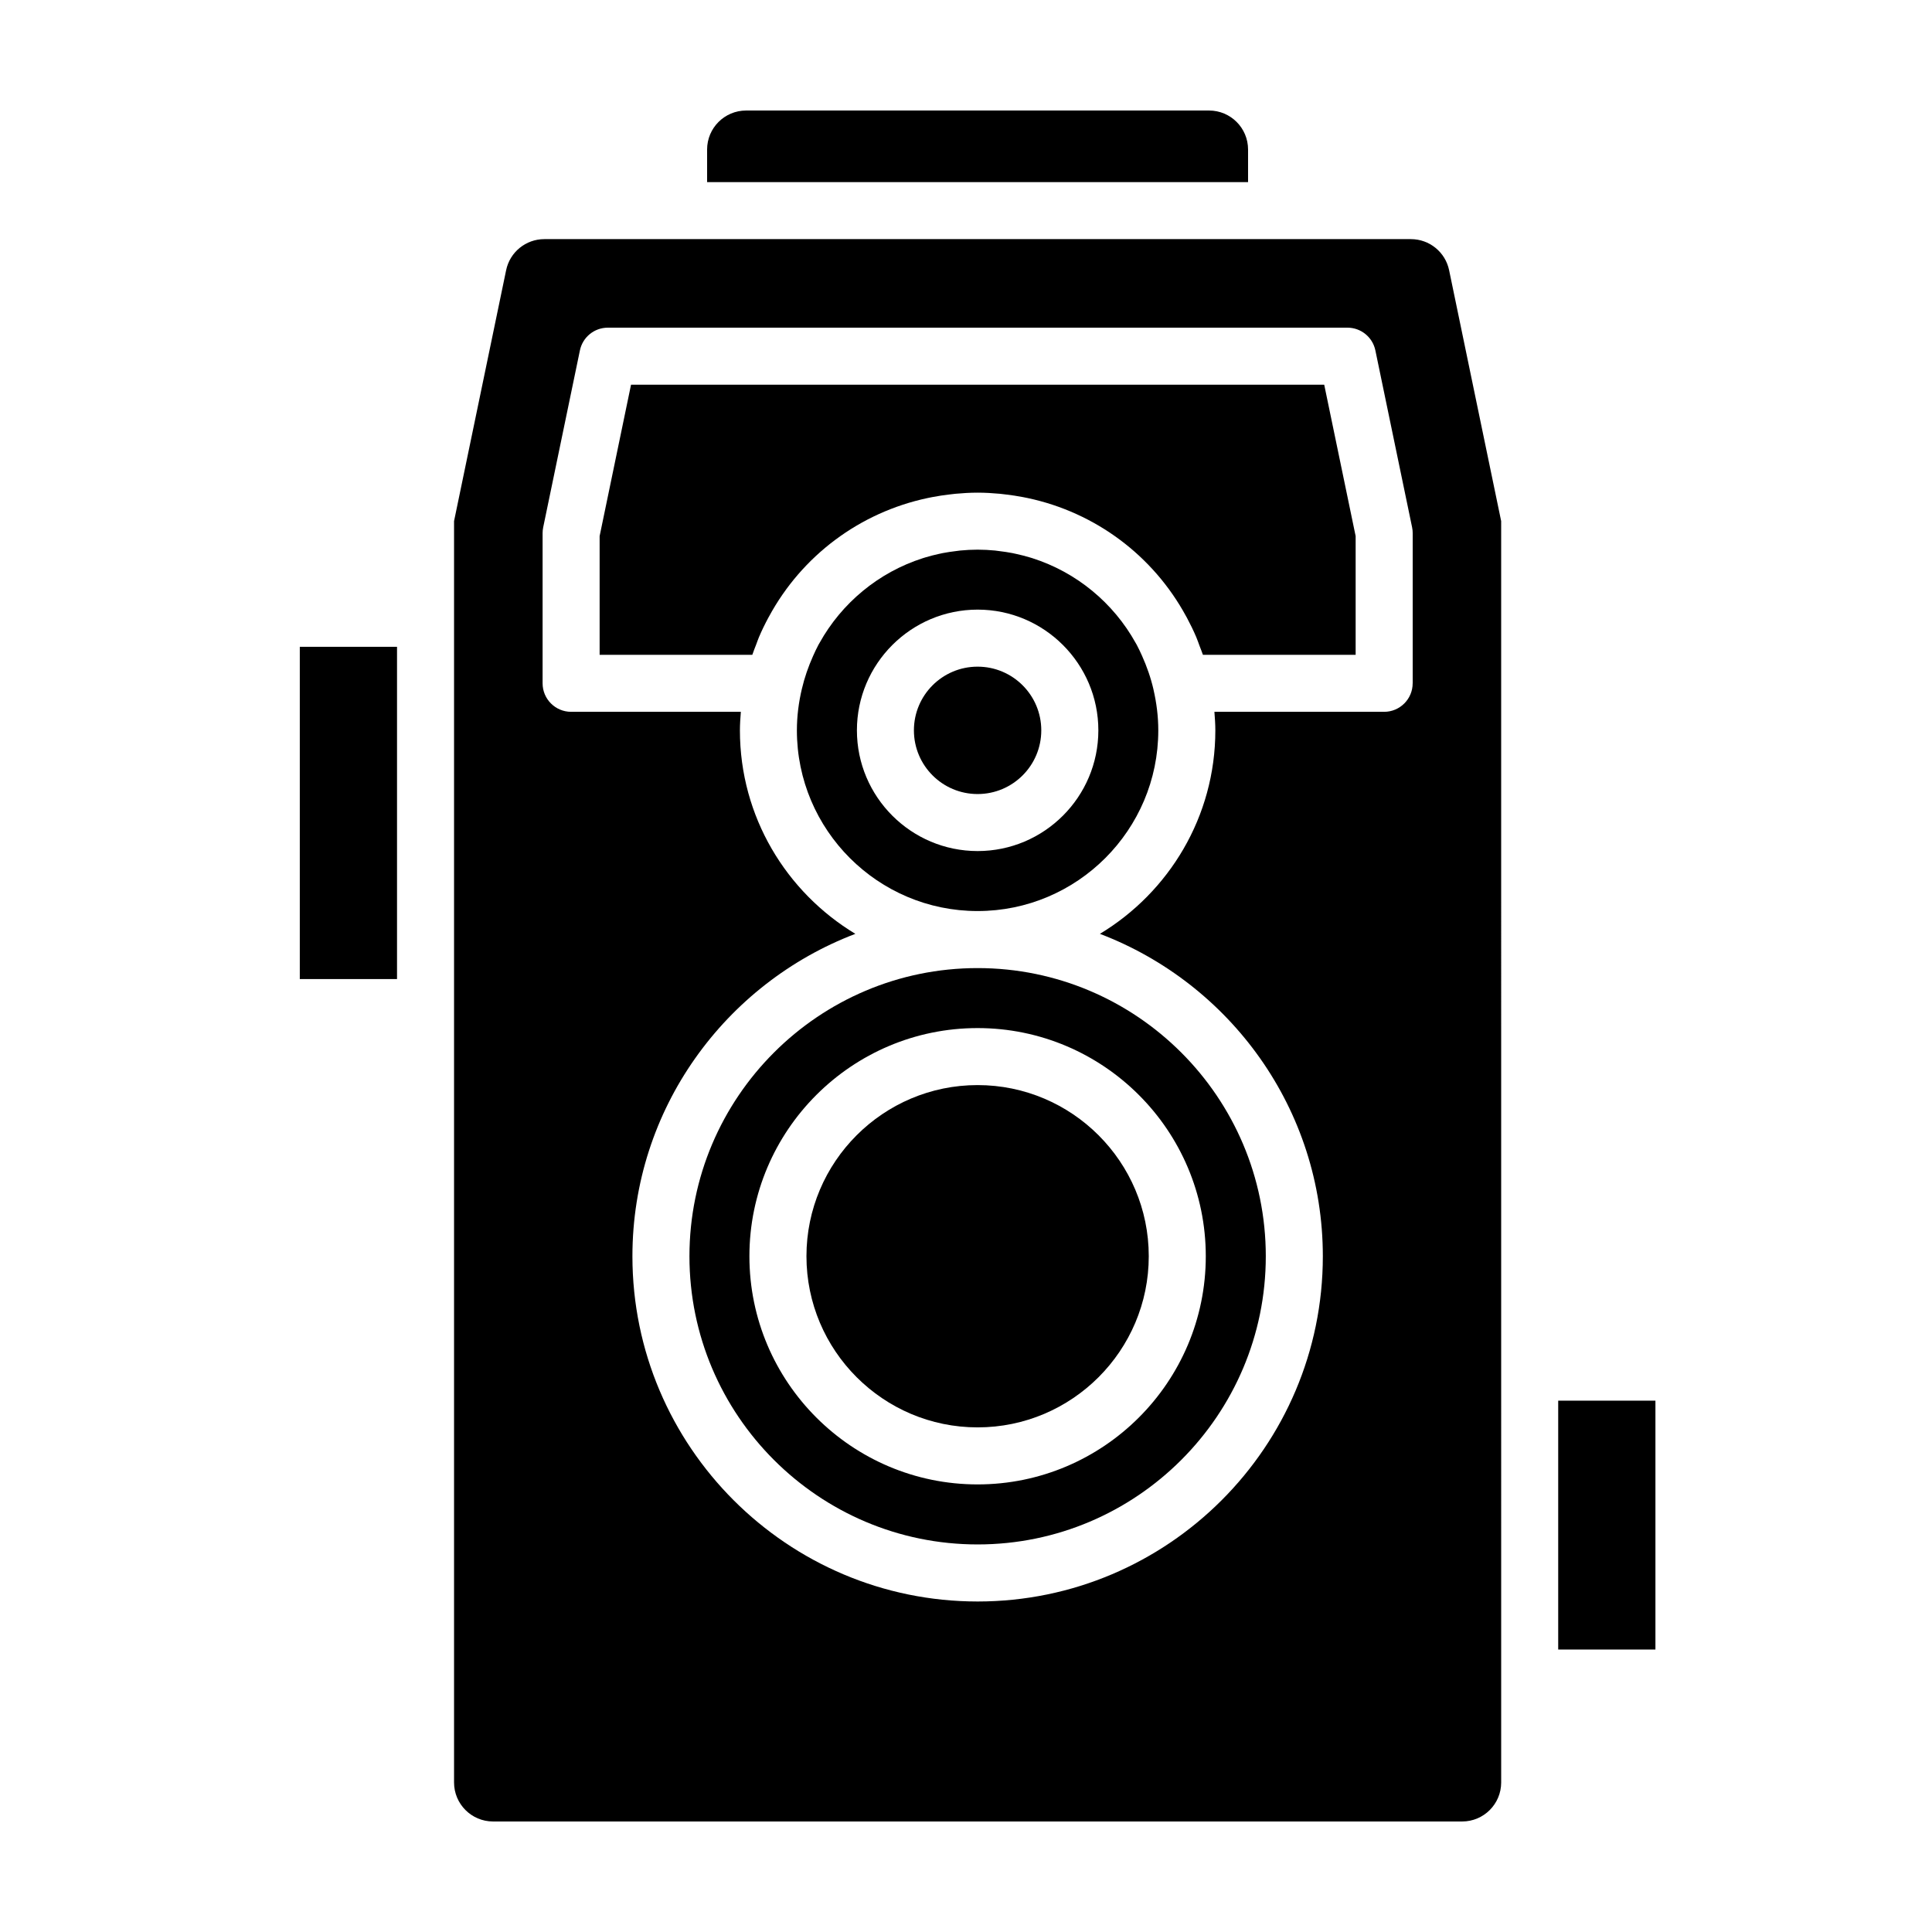
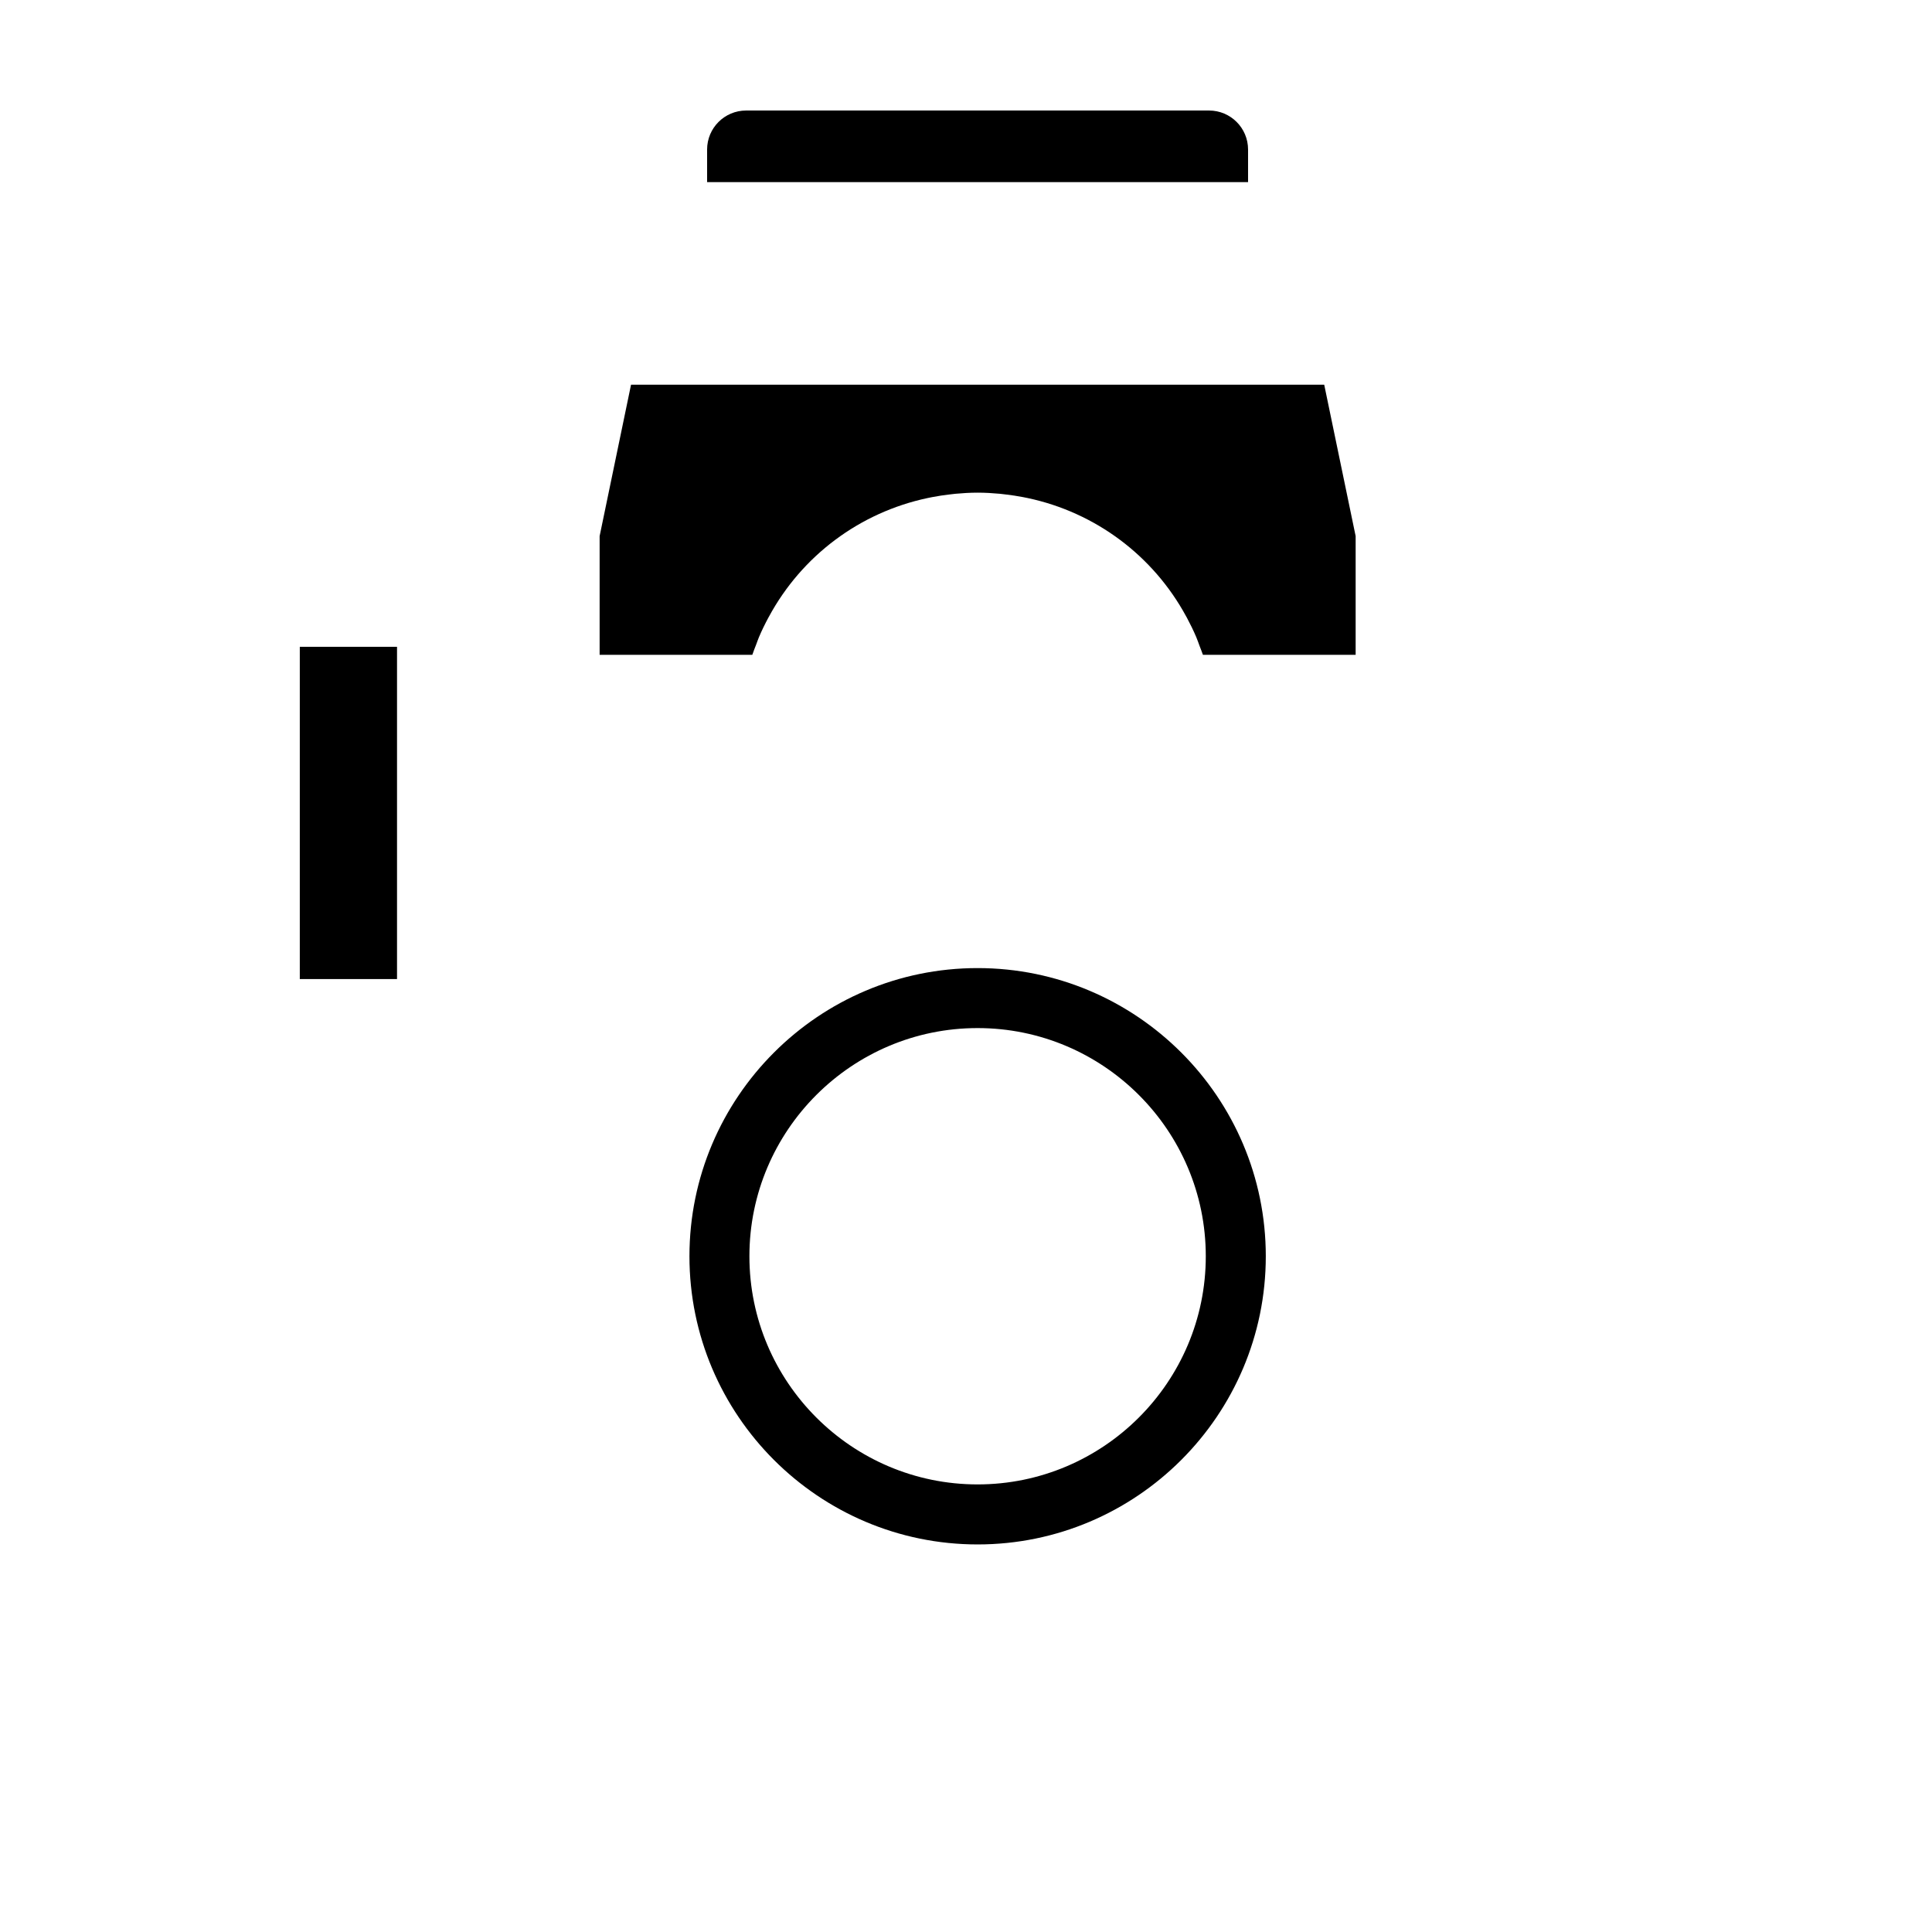
<svg xmlns="http://www.w3.org/2000/svg" fill="#000000" width="800px" height="800px" version="1.1" viewBox="144 144 512 512">
  <g>
    <path d="m464.41 173.29h-122.68c-5.707 0-10.34 4.629-10.34 10.34v8.637h143.36v-8.641c0-5.707-4.625-10.336-10.34-10.336z" />
-     <path d="m449.7 326.77c-0.727-3.152-1.777-6.144-3.059-8.996-0.449-0.984-0.891-1.961-1.402-2.906-0.09-0.168-0.191-0.324-0.281-0.488-5.883-10.594-15.664-18.73-27.398-22.465-0.191-0.059-0.387-0.121-0.586-0.176-1.188-0.363-2.402-0.664-3.633-0.938-0.348-0.074-0.695-0.156-1.047-0.227-1.133-0.223-2.281-0.387-3.445-0.527-0.387-0.047-0.777-0.109-1.168-0.152-1.516-0.145-3.047-0.23-4.606-0.23-1.551 0-3.09 0.086-4.606 0.23-0.395 0.035-0.781 0.105-1.176 0.152-1.16 0.141-2.309 0.301-3.438 0.523-0.359 0.07-0.711 0.152-1.062 0.227-1.219 0.266-2.43 0.574-3.613 0.934-0.203 0.059-0.402 0.121-0.605 0.188-11.738 3.738-21.52 11.887-27.398 22.484-0.086 0.156-0.18 0.301-0.266 0.457-0.527 0.977-0.992 1.996-1.449 3.012-1.238 2.777-2.258 5.688-2.973 8.75-0.828 3.516-1.305 7.164-1.305 10.926 0 26.406 21.484 47.887 47.887 47.887 26.406 0 47.887-21.484 47.887-47.887 0-3.707-0.465-7.305-1.266-10.777 0.012 0.004 0.008 0 0.008 0zm-46.617 42.77c-17.637 0-31.992-14.355-31.992-31.992s14.355-31.992 31.992-31.992 31.992 14.355 31.992 31.992-14.355 31.992-31.992 31.992z" />
-     <path d="m419.95 337.55c0 9.32-7.555 16.879-16.875 16.879-9.324 0-16.879-7.559-16.879-16.879s7.555-16.879 16.879-16.879c9.32 0 16.875 7.559 16.875 16.879" />
-     <path d="m403.07 522.27c25.016 0 45.363-20.348 45.363-45.359 0-25.008-20.348-45.352-45.363-45.352-25.008 0-45.352 20.344-45.352 45.352 0 25.012 20.344 45.359 45.352 45.359z" />
    <path d="m326.71 476.92c0 42.109 34.258 76.371 76.367 76.371 42.105 0 76.371-34.266 76.371-76.371 0-42.109-34.258-76.367-76.367-76.367-42.109-0.004-76.371 34.254-76.371 76.367zm76.359-60.469c33.348 0 60.477 27.125 60.477 60.469 0.004 33.34-27.129 60.465-60.477 60.465-33.344 0-60.469-27.129-60.469-60.473 0.004-33.34 27.129-60.461 60.469-60.461z" />
    <path d="m311.23 245.95-8.324 40.125v31.453h40.465c0.301-0.918 0.672-1.797 1.012-2.691 0.25-0.648 0.465-1.316 0.734-1.949 0.762-1.809 1.621-3.551 2.539-5.262 0.047-0.082 0.09-0.156 0.137-0.238 8.711-16.098 24.016-27.582 42.047-31.406 0.406-0.09 0.82-0.168 1.234-0.246 1.5-0.289 3.019-0.52 4.555-0.695 0.508-0.059 1.008-0.133 1.523-0.18 1.953-0.18 3.93-0.301 5.93-0.301s3.977 0.121 5.93 0.301c0.508 0.051 1.012 0.121 1.516 0.18 1.535 0.18 3.055 0.406 4.555 0.695 0.414 0.082 0.828 0.16 1.234 0.246 18.02 3.82 33.316 15.297 42.027 31.371 0.055 0.102 0.117 0.195 0.168 0.293 0.906 1.691 1.758 3.426 2.516 5.215 0.332 0.777 0.594 1.582 0.891 2.371 0.289 0.766 0.605 1.516 0.867 2.297h40.473v-31.453l-8.328-40.125-183.7 0.004z" />
-     <path d="m528.03 215.61c-0.996-4.797-5.223-8.238-10.121-8.238h-229.66c-4.902 0-9.129 3.441-10.121 8.238l-13.801 66.492v334.27c0 5.707 4.629 10.34 10.34 10.34h256.82c5.707 0 10.34-4.629 10.34-10.34l-0.004-334.27zm-9.66 109.47c0 4.172-3.387 7.559-7.559 7.559h-44.98c0.125 1.629 0.246 3.254 0.246 4.918 0 22.879-12.297 42.891-30.59 53.922 34.469 13.121 59.078 46.422 59.078 85.445 0 50.445-41.039 91.488-91.48 91.488-50.441-0.004-91.488-41.047-91.488-91.488 0-39.02 24.602-72.32 59.078-85.445-18.293-11.039-30.59-31.043-30.59-53.922 0-1.656 0.121-3.289 0.246-4.918h-44.98c-4.172 0-7.559-3.387-7.559-7.559v-39.785c0-0.52 0.055-1.027 0.156-1.535l9.734-46.906c0.73-3.508 3.82-6.019 7.402-6.019h196c3.582 0 6.672 2.516 7.402 6.019l9.738 46.906c0.105 0.504 0.156 1.02 0.156 1.535v39.785z" />
    <path d="m223.45 315.41h25.766v88.051h-25.766z" />
-     <path d="m556.94 515.19h25.766v65.953h-25.766z" />
  </g>
</svg>